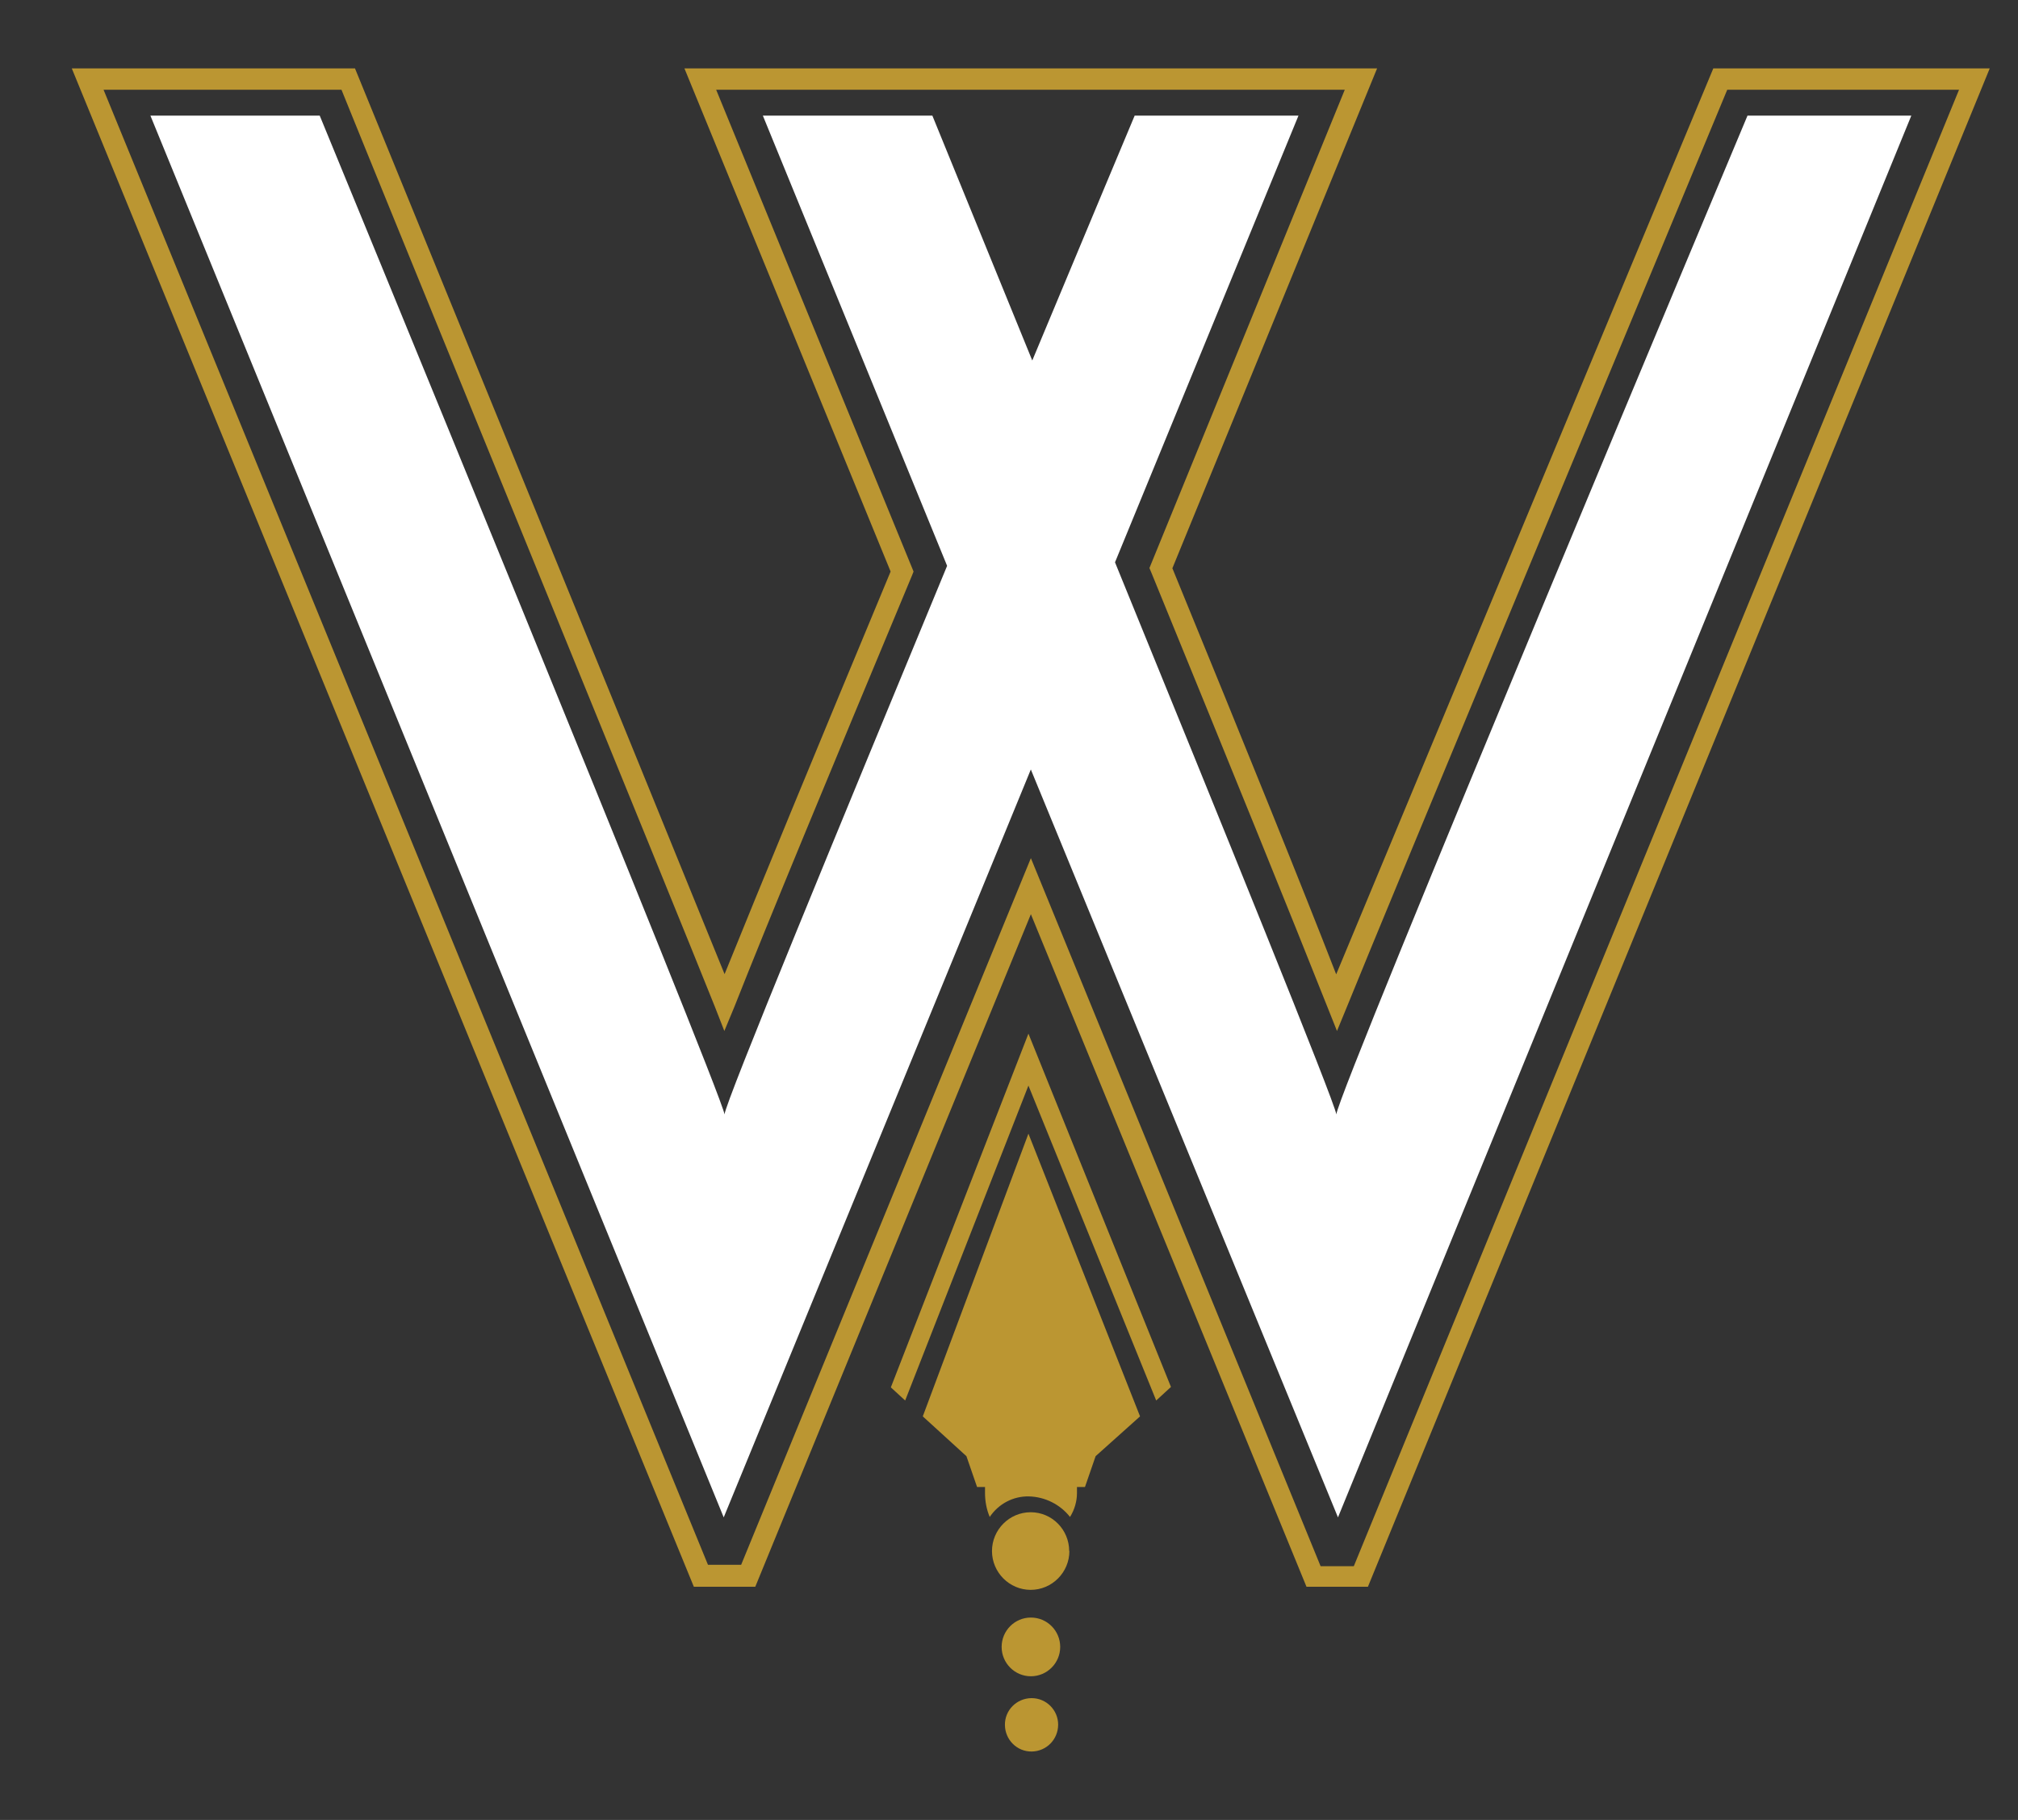
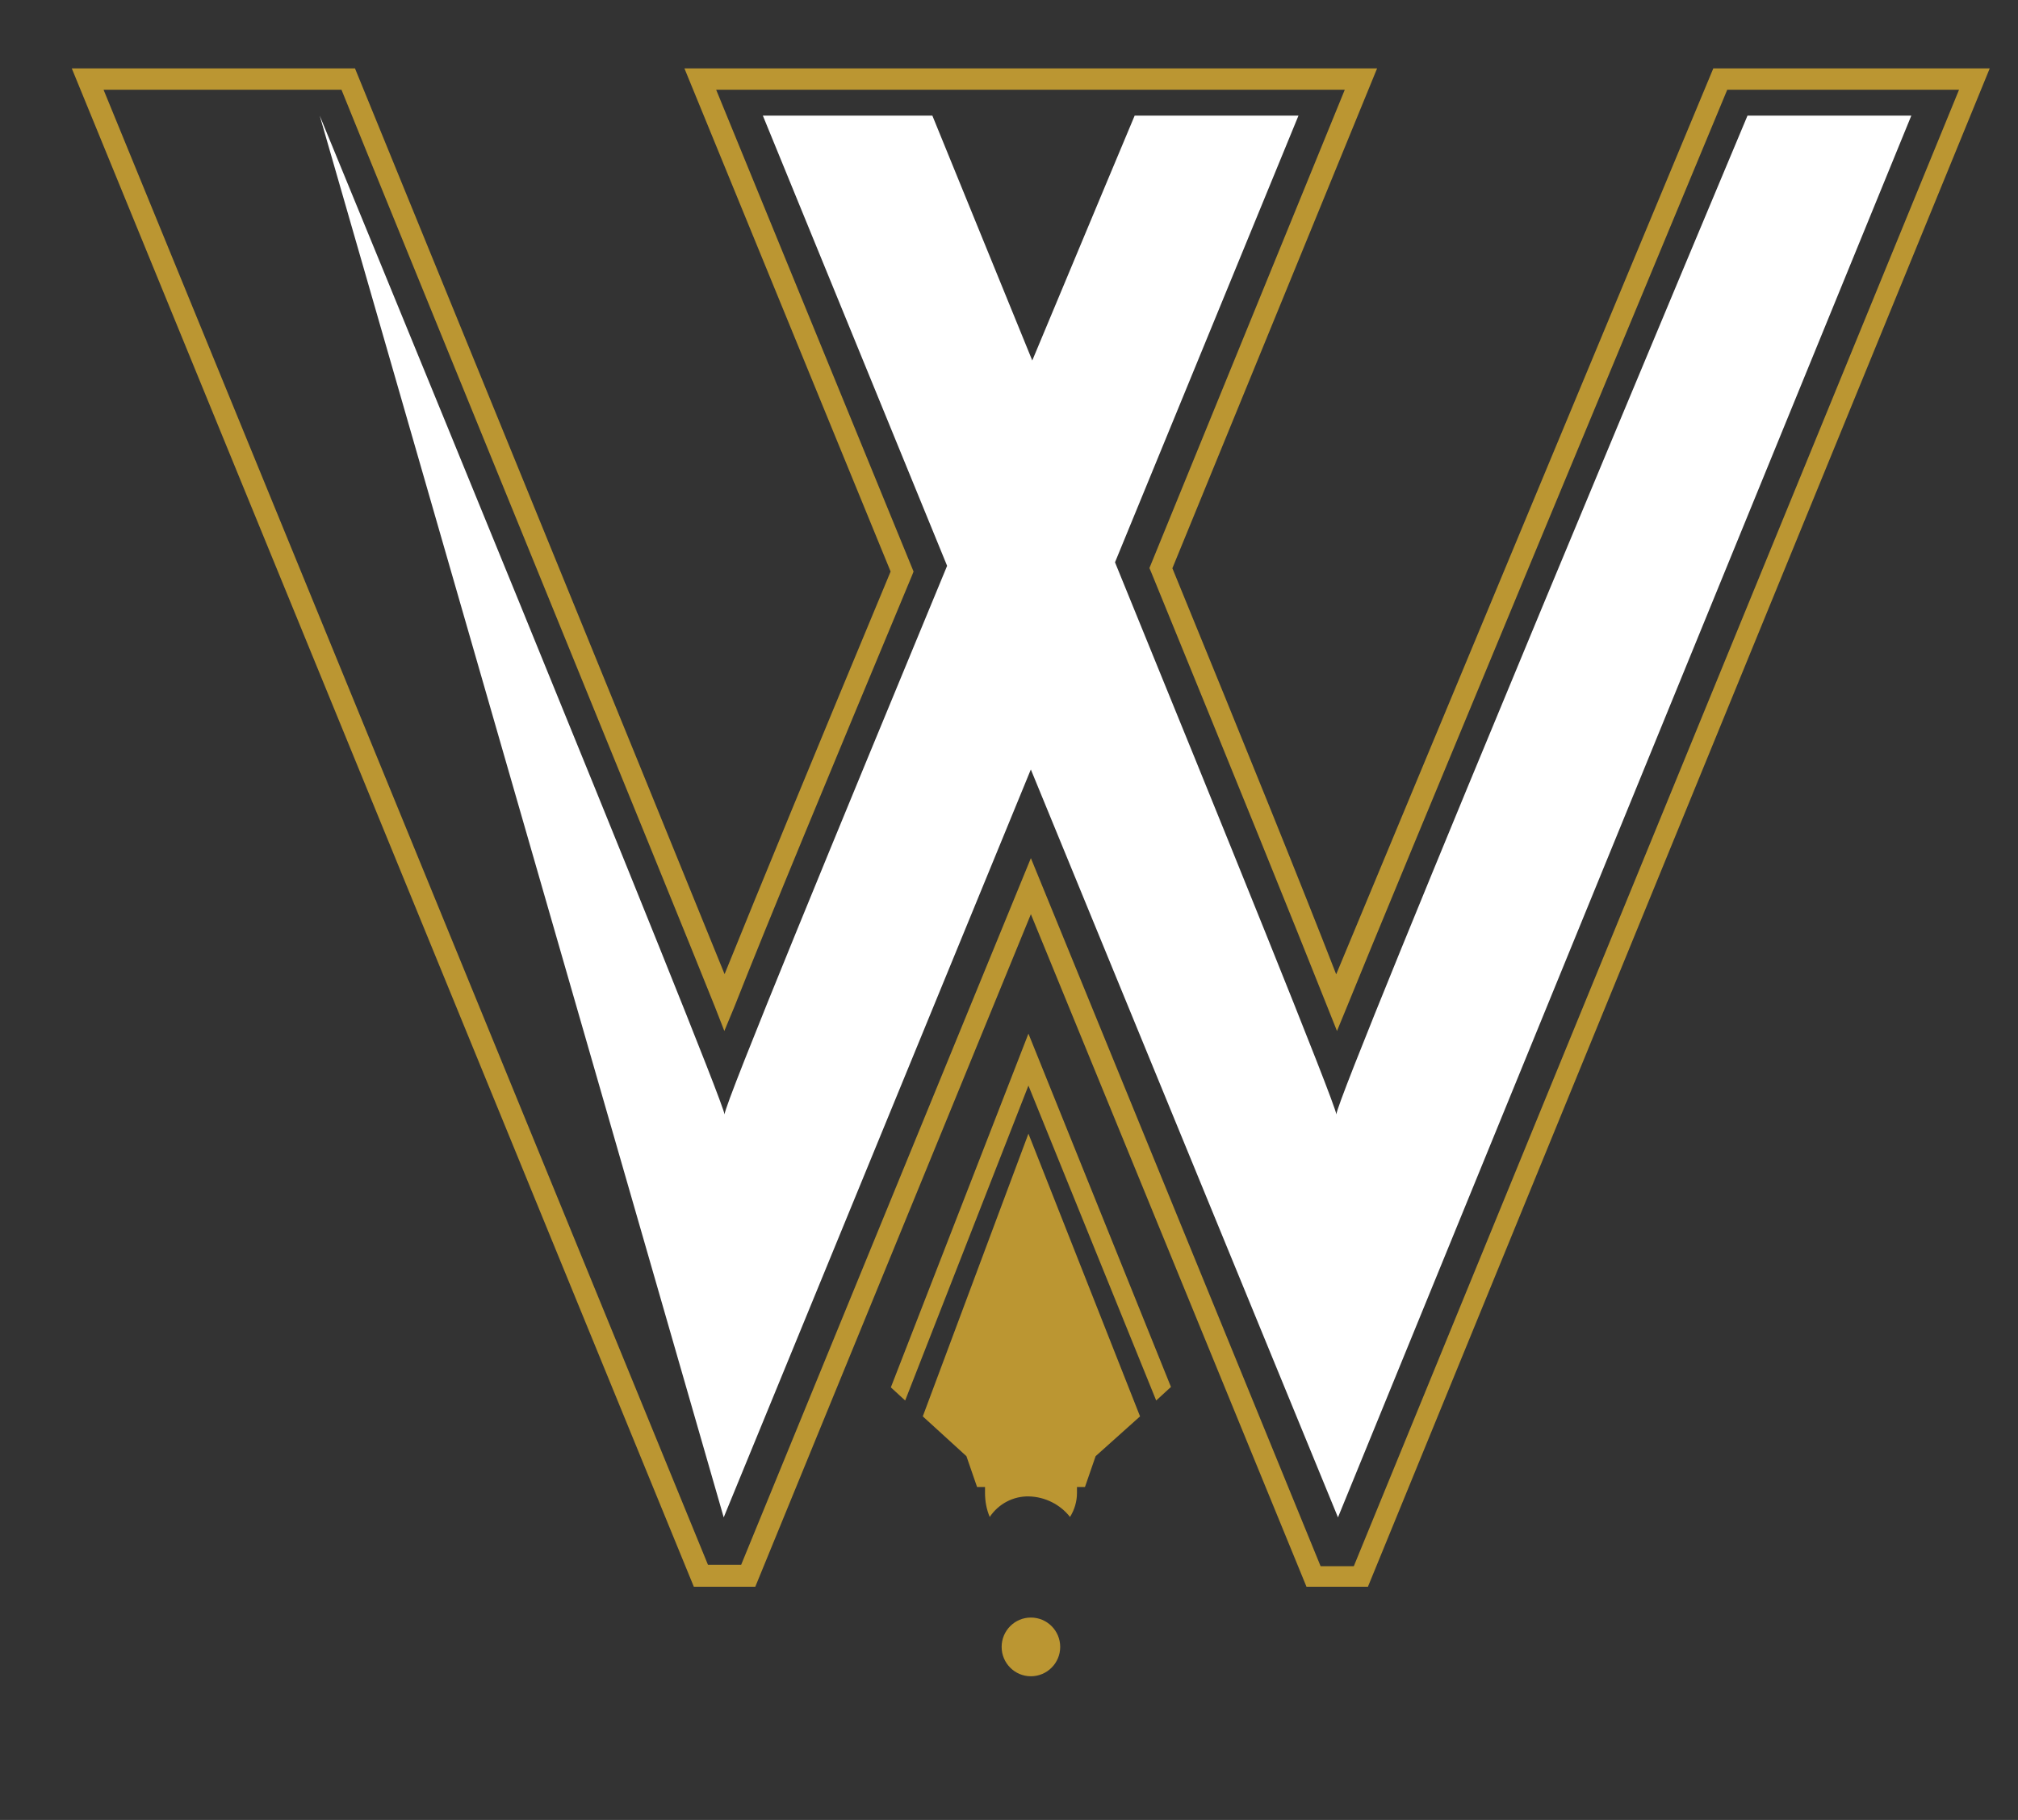
<svg xmlns="http://www.w3.org/2000/svg" width="51" height="46" viewBox="0 0 51 46" fill="none">
  <rect x="0" y="0" width="51" height="46" fill="#333333" stroke="none" />
  <g clip-path="url(#clip0_3508_4375)">
    <path d="M22.876 35.399L22.514 35.067L25.991 26.126L29.593 35.056L29.22 35.399L25.991 27.439L22.876 35.399Z" fill="#BB9632" />
    <path fill-rule="evenodd" clip-rule="evenodd" d="M25.991 28.654L23.321 35.8L24.424 36.806L24.693 37.585H24.894C24.894 37.637 24.894 37.683 24.894 37.735C24.894 37.943 24.931 38.15 25.013 38.342C25.236 38.01 25.608 37.813 26.007 37.823C26.411 37.834 26.794 38.026 27.042 38.342C27.156 38.161 27.218 37.948 27.218 37.735C27.218 37.683 27.218 37.637 27.218 37.585H27.42L27.689 36.806L28.812 35.8L25.991 28.654Z" fill="#BB9632" />
    <path fill-rule="evenodd" clip-rule="evenodd" d="M26.794 41.627C26.794 42.036 26.462 42.369 26.053 42.369C25.645 42.369 25.314 42.036 25.314 41.627C25.314 41.217 25.645 40.885 26.053 40.885C26.462 40.885 26.794 41.217 26.794 41.627Z" fill="#BB9632" />
-     <path fill-rule="evenodd" clip-rule="evenodd" d="M26.742 43.591C26.742 43.965 26.447 44.266 26.074 44.271C25.702 44.276 25.402 43.975 25.397 43.602C25.391 43.228 25.692 42.927 26.064 42.922C26.064 42.922 26.069 42.922 26.074 42.922C26.442 42.922 26.742 43.223 26.742 43.591Z" fill="#BB9632" />
-     <path fill-rule="evenodd" clip-rule="evenodd" d="M27.026 39.204C27.026 39.743 26.587 40.185 26.048 40.185C25.51 40.185 25.07 39.743 25.07 39.204C25.07 38.664 25.51 38.223 26.048 38.223C26.587 38.223 27.021 38.664 27.021 39.204H27.026Z" fill="#BB9632" />
-     <path d="M48.304 2.922H44.164C44.164 2.922 33.814 27.585 33.773 28.167C33.732 27.855 30.865 20.793 28.179 14.213L32.816 2.922H28.676C28.676 2.922 27.574 5.548 26.088 9.112L23.563 2.922H19.279L23.936 14.302C21.219 20.871 18.331 27.86 18.311 28.167C18.228 27.585 8.08 2.922 8.08 2.922H3.801L18.29 38.353L26.052 19.449L33.814 38.353L48.304 2.922Z" fill="white" />
+     <path d="M48.304 2.922H44.164C44.164 2.922 33.814 27.585 33.773 28.167C33.732 27.855 30.865 20.793 28.179 14.213L32.816 2.922H28.676C28.676 2.922 27.574 5.548 26.088 9.112L23.563 2.922H19.279L23.936 14.302C21.219 20.871 18.331 27.86 18.311 28.167C18.228 27.585 8.08 2.922 8.08 2.922L18.29 38.353L26.052 19.449L33.814 38.353L48.304 2.922Z" fill="white" />
    <path d="M34.571 40.106H33.018L26.053 23.107L19.088 40.106H17.535L1.814 1.728H8.971C8.971 1.728 16.671 20.57 18.312 24.622C19.202 22.422 20.578 19.08 22.508 14.446L17.297 1.728H34.803L29.629 14.363C31.543 19.034 32.91 22.417 33.769 24.627C35.45 20.58 43.3 1.728 43.3 1.728H50.286L34.571 40.106ZM33.375 39.587H34.214L49.51 2.268H43.652C42.824 4.265 34.819 23.506 34.043 25.442L33.789 26.059L33.541 25.437C32.672 23.247 31.217 19.656 29.091 14.457L29.049 14.358L33.986 2.268H18.099L23.088 14.446L23.047 14.55C20.904 19.692 19.424 23.257 18.56 25.447L18.306 26.059L18.063 25.437C17.282 23.465 9.432 4.265 8.63 2.268H2.617L17.892 39.551H18.731L26.053 21.69L33.375 39.587Z" fill="#BB9632" />
  </g>
  <defs>
    <clipPath id="clip0_3508_4375">
      <rect width="50" height="45.161" fill="white" transform="translate(0.5 0.419)" />
    </clipPath>
  </defs>
</svg>